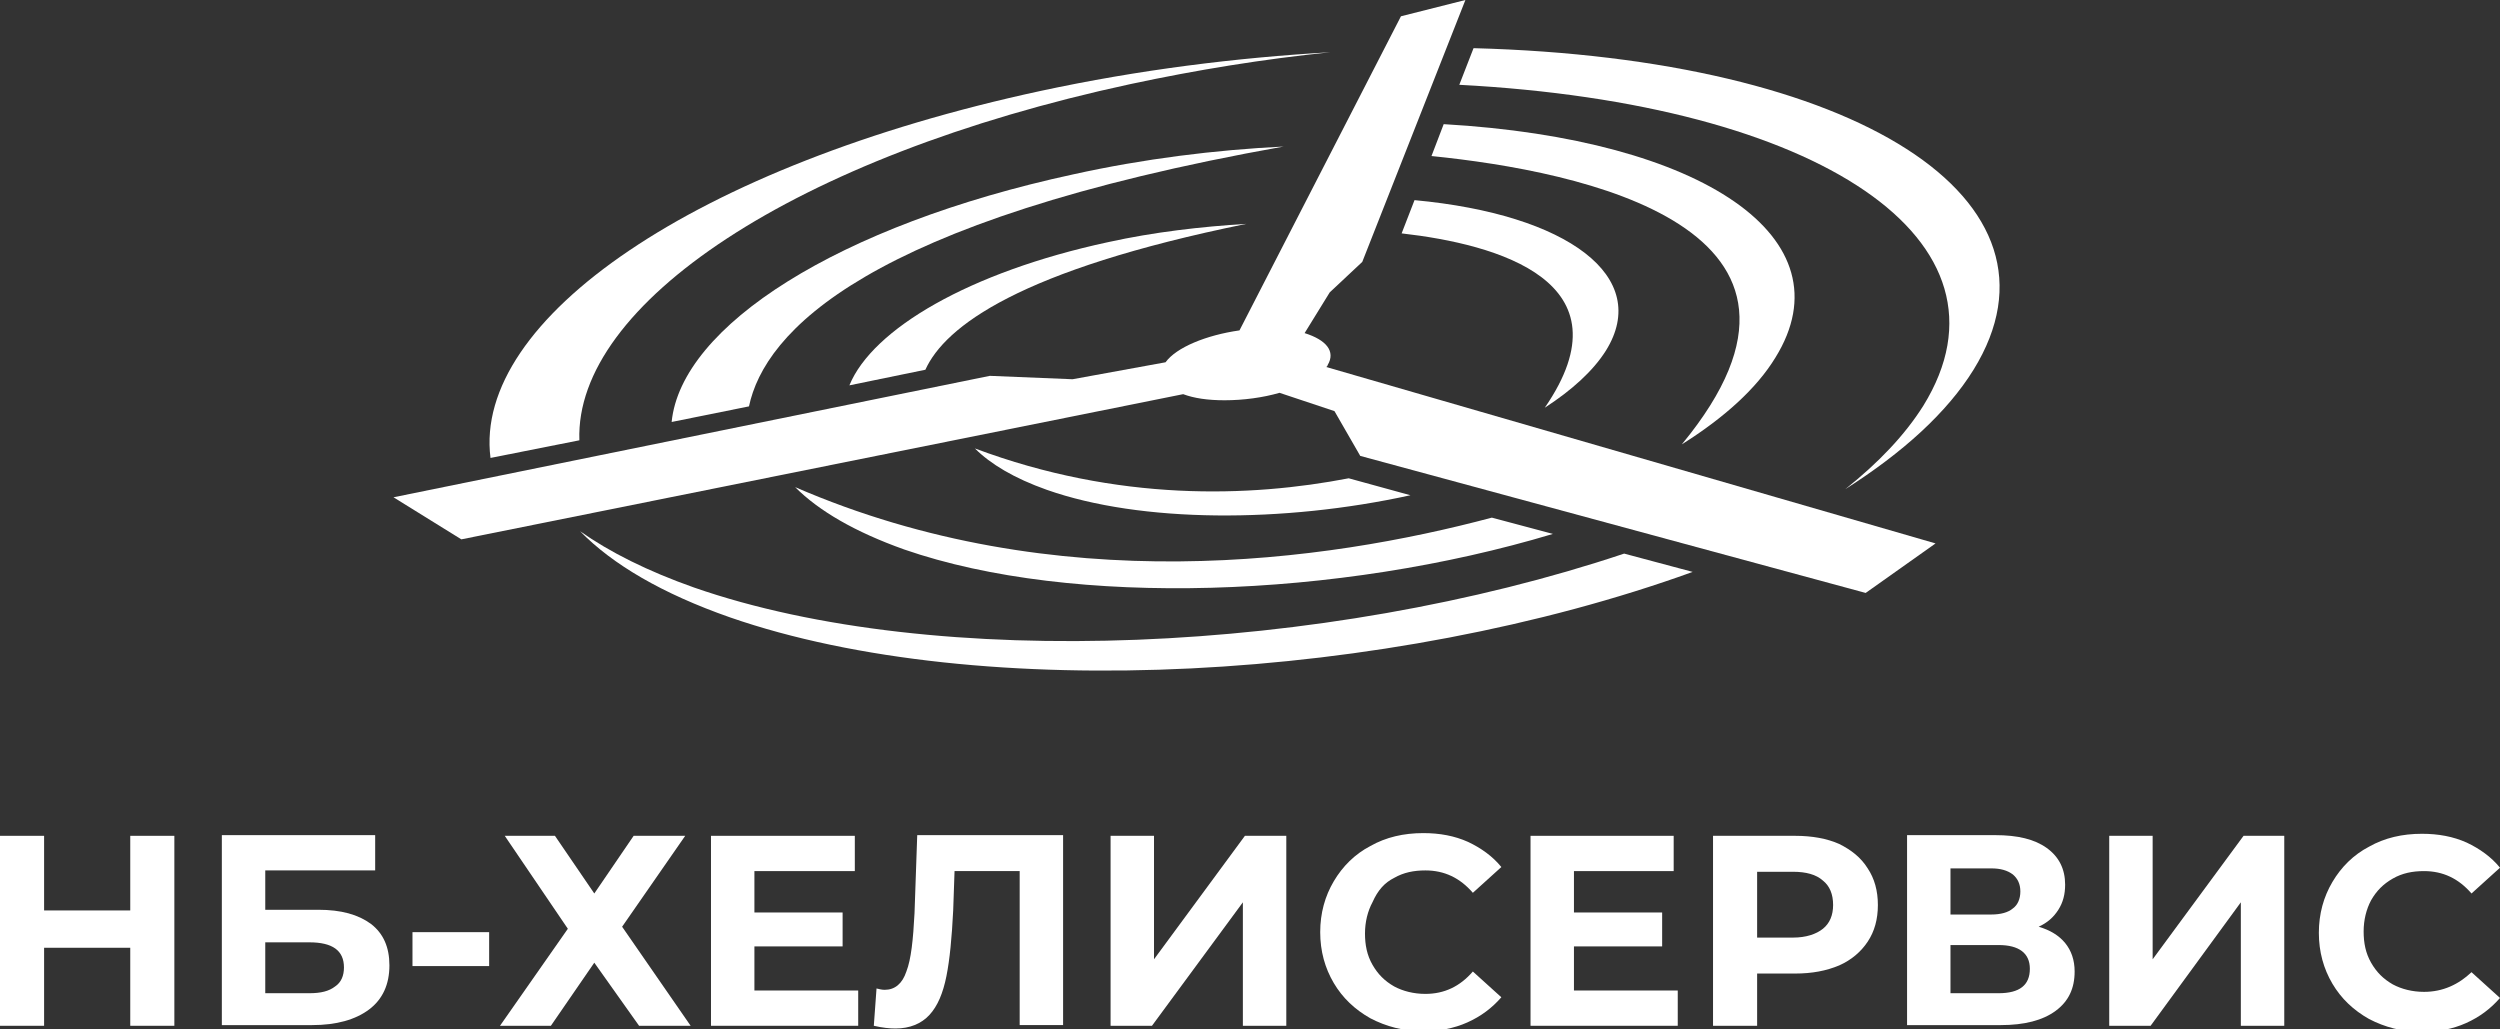
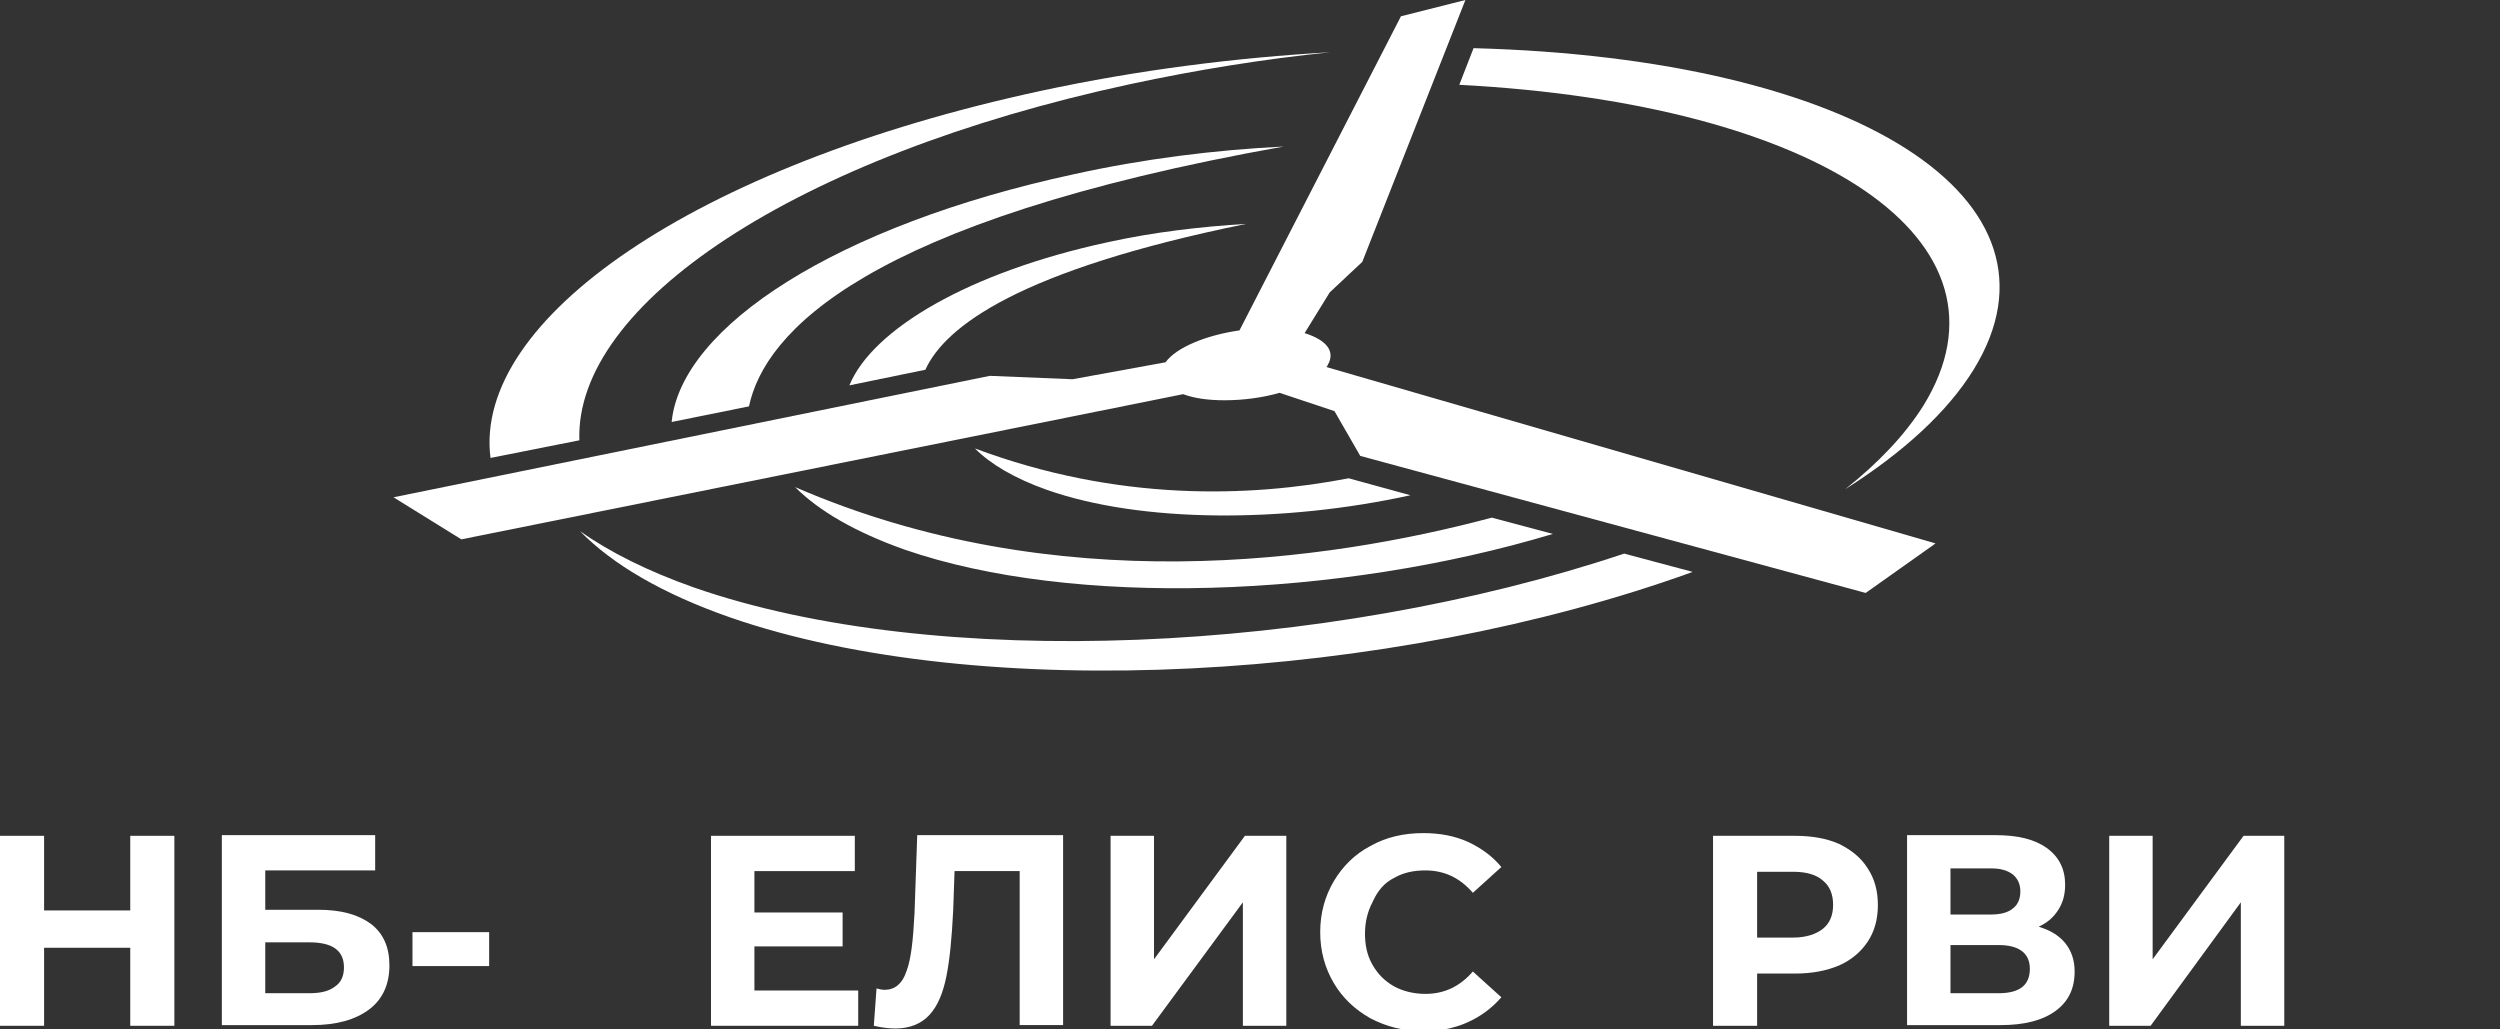
<svg xmlns="http://www.w3.org/2000/svg" version="1.1" id="Слой_2" x="0px" y="0px" viewBox="0 0 368.5 151.7" style="enable-background:new 0 0 368.5 151.7;" xml:space="preserve">
  <rect x="0" y="0" width="368.5" height="151.7" fill="#333333" stroke="none" />
  <style type="text/css">
	.st0{fill:#ffffff;}
</style>
  <g>
    <polygon class="st0" points="19.2,134.2 6.5,134.2 6.5,123.2 0,123.2 0,151.2 6.5,151.2 6.5,139.7 19.2,139.7 19.2,151.2    25.7,151.2 25.7,123.2 19.2,123.2  " />
    <path class="st0" d="M46.9,134.1h-7.8v-5.8h16.2v-5.2H32.7v28H46c3.6,0,6.4-0.8,8.4-2.3c2-1.5,3-3.7,3-6.5c0-2.7-0.9-4.7-2.7-6.1   C52.8,134.8,50.3,134.1,46.9,134.1z M49.4,145.4c-0.9,0.7-2.1,1-3.8,1h-6.5v-7.5h6.5c3.4,0,5.1,1.2,5.1,3.7   C50.7,143.8,50.3,144.8,49.4,145.4z" />
    <rect x="60.8" y="137.4" class="st0" width="11.3" height="5" />
-     <polygon class="st0" points="101,123.2 93.4,123.2 87.6,131.7 81.8,123.2 74.4,123.2 83.7,136.9 73.7,151.2 81.2,151.2 87.6,141.9    94.2,151.2 101.8,151.2 91.7,136.6  " />
    <polygon class="st0" points="111.2,139.5 124.2,139.5 124.2,134.5 111.2,134.5 111.2,128.4 126,128.4 126,123.2 104.8,123.2    104.8,151.2 126.5,151.2 126.5,146 111.2,146  " />
    <path class="st0" d="M134.8,134.6c-0.2,3.9-0.5,6.8-1.2,8.6c-0.6,1.8-1.7,2.7-3.2,2.7c-0.4,0-0.8-0.1-1.2-0.2l-0.4,5.5   c1.3,0.3,2.3,0.4,3.2,0.4c2.1,0,3.8-0.7,5-2c1.2-1.3,2-3.2,2.5-5.7c0.5-2.5,0.8-5.7,1-9.7l0.2-5.8h9.6v22.7h6.4v-28h-21.5   L134.8,134.6z" />
    <polygon class="st0" points="170.1,141.4 170.1,123.2 163.7,123.2 163.7,151.2 169.8,151.2 183.2,133 183.2,151.2 189.6,151.2    189.6,123.2 183.5,123.2  " />
    <path class="st0" d="M205.5,129.4c1.4-0.8,2.9-1.1,4.6-1.1c2.8,0,5.1,1.1,7,3.3l4.2-3.8c-1.3-1.6-3-2.8-4.9-3.7   c-2-0.9-4.2-1.3-6.6-1.3c-2.9,0-5.5,0.6-7.8,1.9c-2.3,1.2-4.1,3-5.4,5.2c-1.3,2.2-2,4.7-2,7.5c0,2.8,0.7,5.3,2,7.5   c1.3,2.2,3.1,3.9,5.4,5.2c2.3,1.2,4.9,1.9,7.7,1.9c2.4,0,4.6-0.4,6.6-1.3c2-0.9,3.6-2.1,5-3.7l-4.2-3.8c-1.9,2.2-4.2,3.3-7,3.3   c-1.7,0-3.3-0.4-4.6-1.1c-1.4-0.8-2.4-1.8-3.2-3.2c-0.8-1.4-1.1-2.9-1.1-4.6c0-1.7,0.4-3.3,1.1-4.6   C203.1,131.2,204.1,130.1,205.5,129.4z" />
-     <polygon class="st0" points="232,139.5 245,139.5 245,134.5 232,134.5 232,128.4 246.7,128.4 246.7,123.2 225.6,123.2 225.6,151.2    247.3,151.2 247.3,146 232,146  " />
    <path class="st0" d="M271.1,124.4c-1.8-0.8-4-1.2-6.5-1.2h-12.1v28h6.5v-7.7h5.6c2.5,0,4.6-0.4,6.5-1.2c1.8-0.8,3.2-2,4.2-3.5   c1-1.5,1.5-3.3,1.5-5.4c0-2.1-0.5-3.9-1.5-5.4C274.3,126.4,272.9,125.3,271.1,124.4z M268.7,136.9c-1,0.8-2.5,1.3-4.4,1.3H259v-9.7   h5.3c1.9,0,3.4,0.4,4.4,1.3c1,0.8,1.5,2,1.5,3.6C270.2,134.9,269.7,136.1,268.7,136.9z" />
    <path class="st0" d="M300.5,136.6c1.3-0.6,2.2-1.4,2.9-2.5c0.7-1.1,1-2.3,1-3.7c0-2.3-0.9-4.1-2.7-5.4c-1.8-1.3-4.3-1.9-7.6-1.9   h-13v28h13.8c3.5,0,6.2-0.7,8.1-2.1c1.9-1.4,2.8-3.3,2.8-5.8c0-1.7-0.5-3.1-1.4-4.2C303.5,137.9,302.2,137.1,300.5,136.6z    M287.5,128h6c1.4,0,2.4,0.3,3.2,0.9c0.7,0.6,1.1,1.4,1.1,2.5c0,1.1-0.4,2-1.1,2.5c-0.7,0.6-1.8,0.9-3.2,0.9h-6V128z M294.6,146.4   h-7.1v-7.1h7.1c3,0,4.6,1.2,4.6,3.5C299.2,145.2,297.7,146.4,294.6,146.4z" />
    <polygon class="st0" points="317.3,141.4 317.3,123.2 310.9,123.2 310.9,151.2 317,151.2 330.3,133 330.3,151.2 336.7,151.2    336.7,123.2 330.7,123.2  " />
-     <path class="st0" d="M357.3,146.2c-1.7,0-3.3-0.4-4.6-1.1c-1.4-0.8-2.4-1.8-3.2-3.2c-0.8-1.4-1.1-2.9-1.1-4.6   c0-1.7,0.4-3.3,1.1-4.6c0.8-1.4,1.8-2.4,3.2-3.2c1.4-0.8,2.9-1.1,4.6-1.1c2.8,0,5.1,1.1,7,3.3l4.2-3.8c-1.3-1.6-3-2.8-4.9-3.7   c-2-0.9-4.2-1.3-6.6-1.3c-2.9,0-5.5,0.6-7.8,1.9c-2.3,1.2-4.1,3-5.4,5.2c-1.3,2.2-2,4.7-2,7.5c0,2.8,0.7,5.3,2,7.5   c1.3,2.2,3.1,3.9,5.4,5.2c2.3,1.2,4.9,1.9,7.7,1.9c2.4,0,4.6-0.4,6.6-1.3c2-0.9,3.6-2.1,5-3.7l-4.2-3.8   C362.4,145.1,360.1,146.2,357.3,146.2z" />
    <path class="st0" d="M283.5,59.8c-2.7,4.3-6.6,8.4-11.5,12.3c8.5-5.4,15-11.3,18.9-17.6c15.5-25.1-17.3-45.9-73.7-47.4l-2.1,5.4   C268.2,15.3,298.5,35.5,283.5,59.8z" />
-     <path class="st0" d="M261.7,52.7c10.9-17.6-10.7-32.2-48.9-34.4L211,23c21.8,2.2,63.3,10.5,36.9,42.5   C254.1,61.6,258.9,57.3,261.7,52.7z" />
-     <path class="st0" d="M236.7,51.7c6.8-10.9-5.6-20.1-28.2-22.2l-1.9,4.9c14.1,1.6,33.9,7.1,21.1,25.7   C231.7,57.5,234.8,54.7,236.7,51.7z" />
    <path class="st0" d="M85.5,78.3c4.8,4.9,12.1,9.2,22.1,12.7c36.9,12.8,97.1,9.5,141.9-6.7l-10.1-2.7c-44.2,14.8-101.5,17.4-137.1,5   C95.5,84.2,89.9,81.4,85.5,78.3z" />
    <path class="st0" d="M133.3,81c24.8,8.6,64,7.2,95.6-2.3l-9-2.4c-24.4,6.5-64.2,12.2-102.7-4.5C120.7,75.3,126,78.4,133.3,81z" />
    <path class="st0" d="M207.9,73l-9.1-2.5c-14.5,2.8-34,3.5-55.1-4.4c2.3,2.3,5.8,4.4,10.6,6.1C168.2,77.1,189.2,77.1,207.9,73z" />
    <path class="st0" d="M174.4,58.1c1.6,0.6,3.6,0.9,6.1,0.9c2.8,0,5.7-0.4,8.1-1.1l8.1,2.7l3.8,6.6L275,87.4l10.3-7.3l-89.8-26   c0.1-0.1,0.2-0.2,0.2-0.3c1.2-2-0.2-3.7-3.4-4.7l3.7-6l4.8-4.5L216,0l-9.5,2.4l-23.8,46.3c-4.9,0.7-9.3,2.5-10.9,4.7l-13.7,2.5   l-12.2-0.5L58,73.3l10,6.2L174.4,58.1z" />
    <path class="st0" d="M125.2,56.8l11.2-2.3c2.9-6.4,13.9-14.7,47.3-21.5c-6.6,0.4-13.6,1.2-20.4,2.7   C142.9,40.1,128.6,48.5,125.2,56.8z" />
    <path class="st0" d="M158.2,25.7c-34.7,7.5-57.8,22.4-59.2,36.5l11.4-2.3c2.3-10.9,17.1-27.3,78.8-38.3   C179.1,22.1,168.6,23.4,158.2,25.7z" />
    <path class="st0" d="M85.4,64.9c-0.7-20,31.6-41.8,81.2-52.5c9.8-2.1,19.7-3.7,29.5-4.7c-13.9,0.8-28.3,2.6-42.7,5.7   c-51,11-83.7,33.7-81.1,54.1L85.4,64.9z" />
  </g>
</svg>